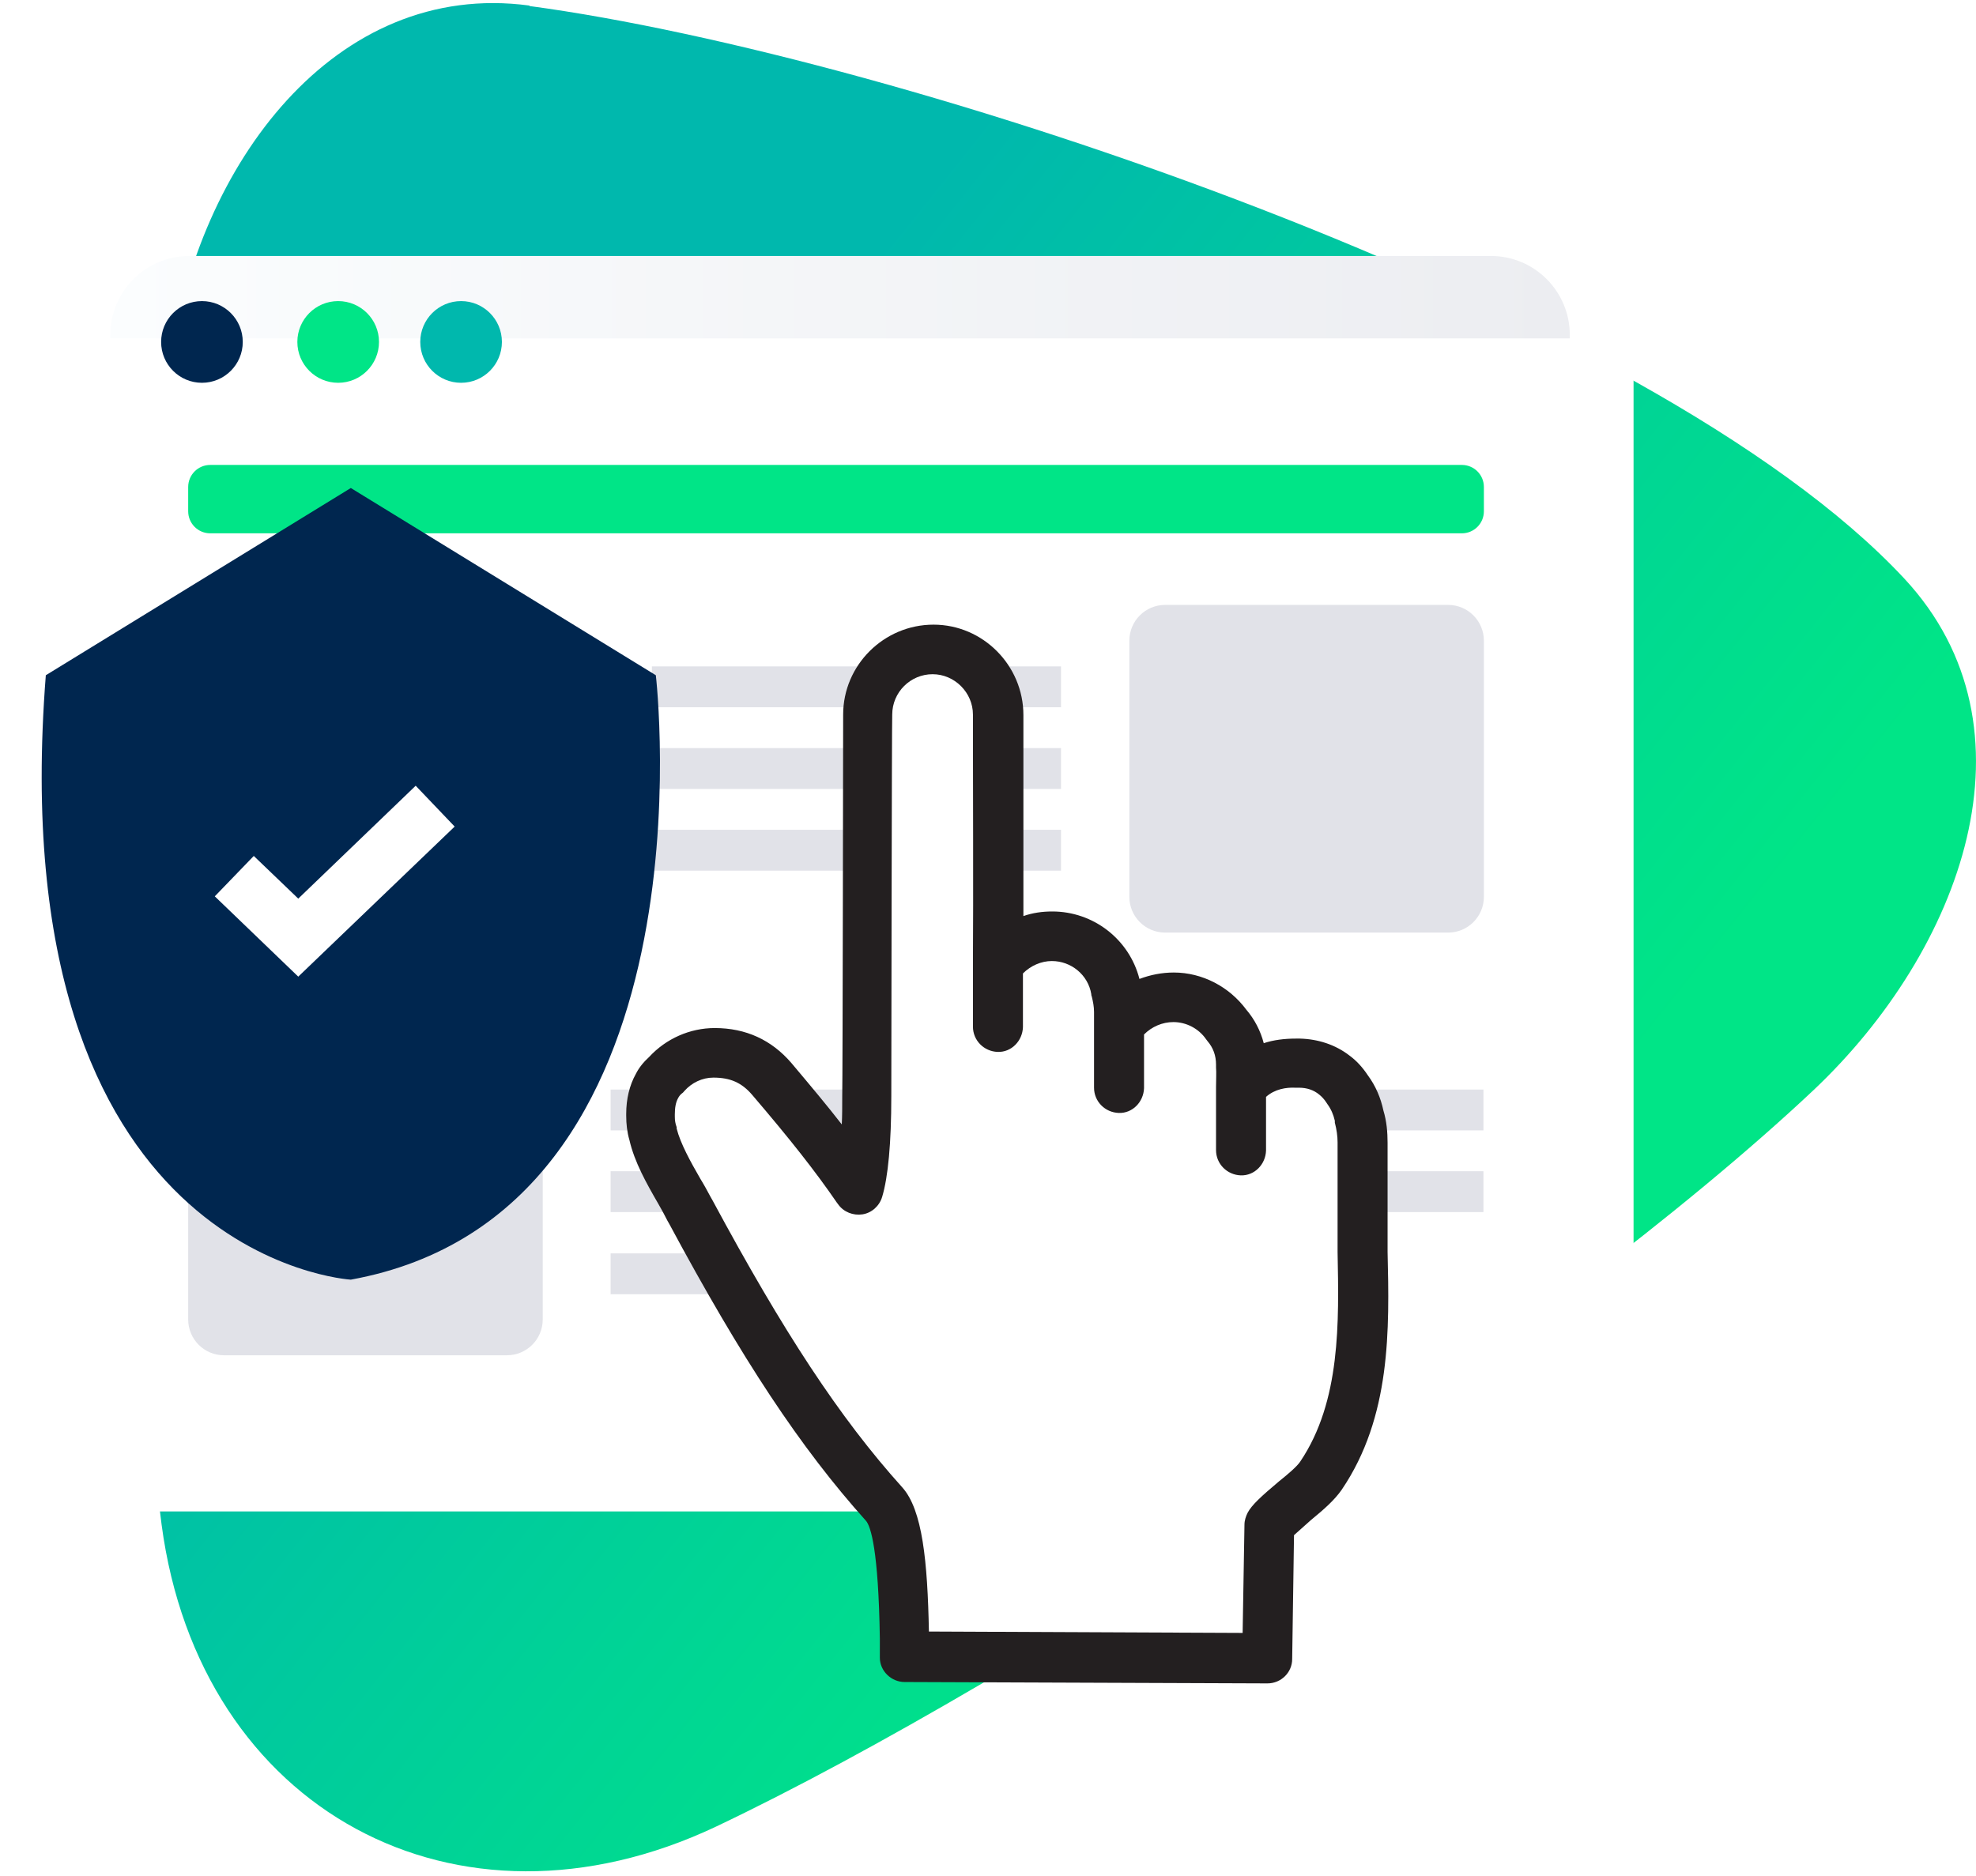
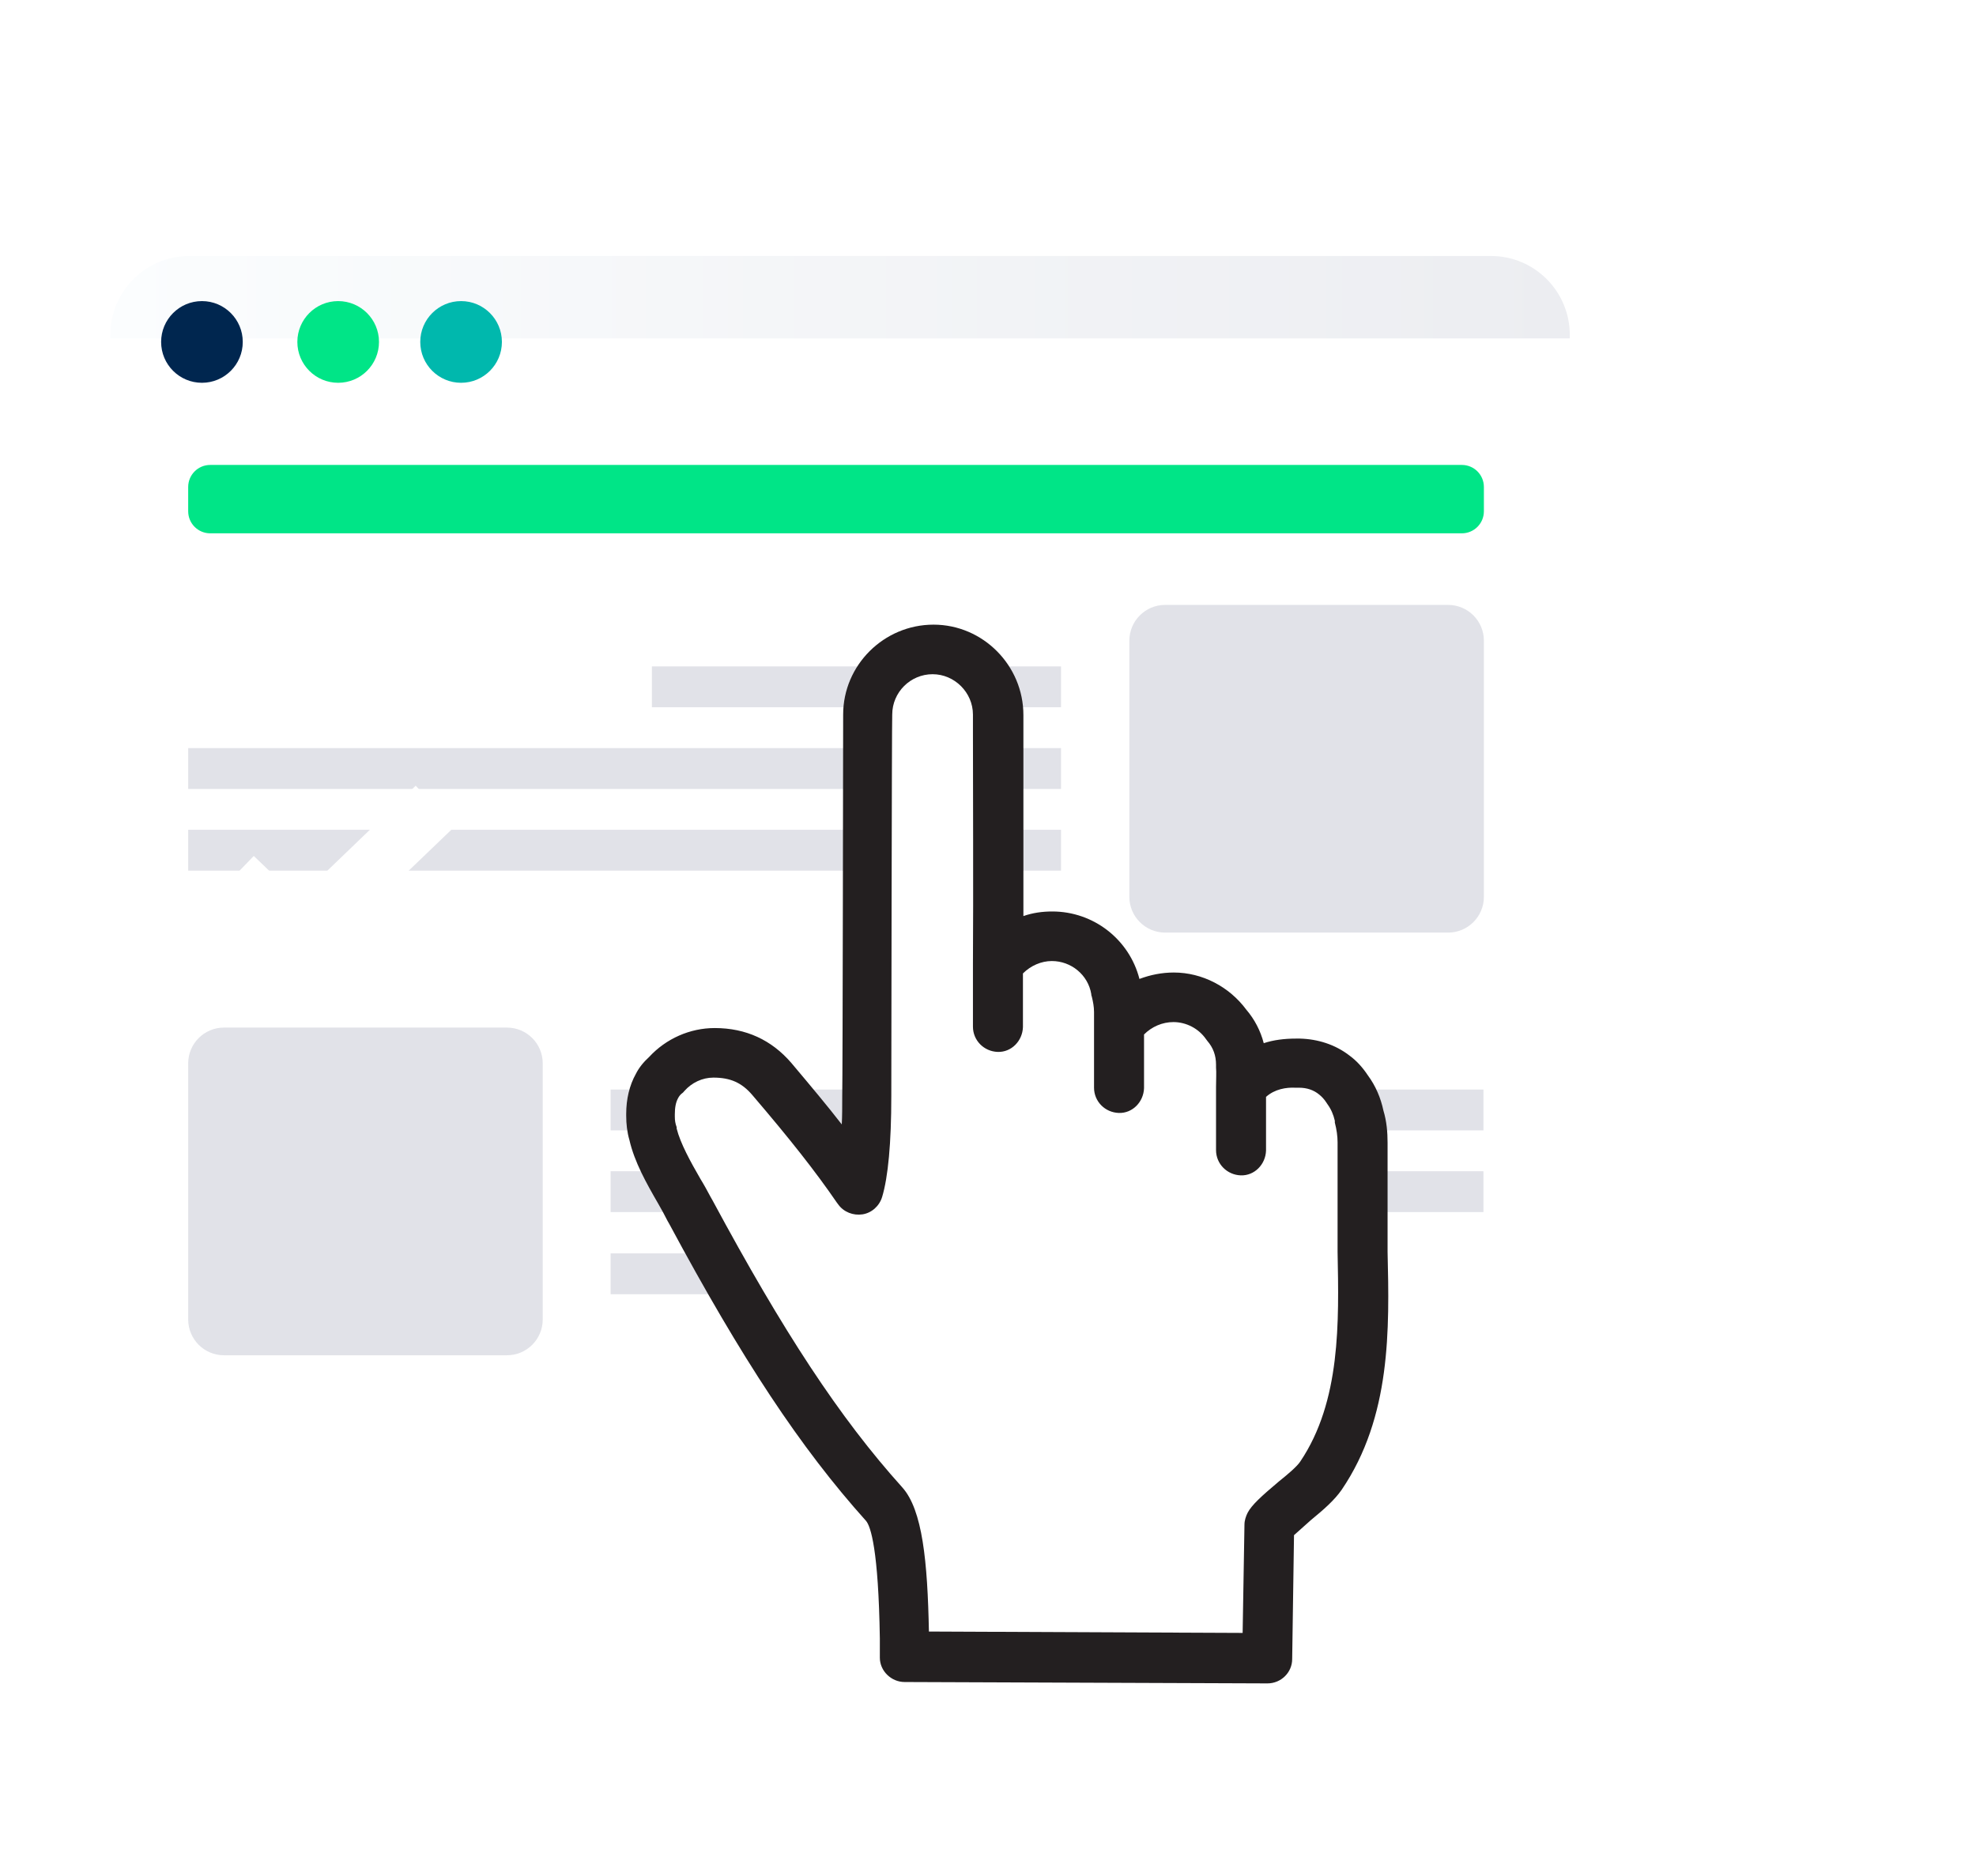
<svg xmlns="http://www.w3.org/2000/svg" width="139" height="132" viewBox="0 0 139 132" fill="none">
-   <path d="M37.242 0.391C23.53 -1.45 13.883 11.627 11.979 25.512C9.237 45.823 8.527 85.604 11.367 107.271C14.044 127.387 32.144 137.139 50.373 128.517C72.119 118.185 109.513 93.709 127.581 76.692C138.002 66.844 143.745 51.247 133.969 40.721C116.127 21.541 63.215 3.91 37.242 0.423V0.391Z" fill="url(#paint0_linear_1055_638)" />
  <g filter="url(#filter0_d_1055_638)">
    <path d="M104.577 18.311H13.012C9.947 18.311 7.463 20.798 7.463 23.865V96.292C7.463 99.359 9.947 101.846 13.012 101.846H104.577C107.642 101.846 110.126 99.359 110.126 96.292V23.865C110.126 20.798 107.642 18.311 104.577 18.311Z" fill="url(#paint1_linear_1055_638)" />
  </g>
  <g filter="url(#filter1_d_1055_638)">
    <path d="M114.611 23.51H3.333V106.044H114.611V23.51Z" fill="white" />
  </g>
  <path d="M14.206 26.933C15.792 26.933 17.077 25.646 17.077 24.059C17.077 22.472 15.792 21.185 14.206 21.185C12.62 21.185 11.334 22.472 11.334 24.059C11.334 25.646 12.62 26.933 14.206 26.933Z" fill="#00264F" />
  <path d="M23.788 26.933C25.374 26.933 26.66 25.646 26.66 24.059C26.66 22.472 25.374 21.185 23.788 21.185C22.202 21.185 20.917 22.472 20.917 24.059C20.917 25.646 22.202 26.933 23.788 26.933Z" fill="#00E587" />
  <path d="M32.435 26.933C34.021 26.933 35.306 25.646 35.306 24.059C35.306 22.472 34.021 21.185 32.435 21.185C30.849 21.185 29.563 22.472 29.563 24.059C29.563 25.646 30.849 26.933 32.435 26.933Z" fill="#00B8AD" />
  <path d="M101.867 42.561H81.96C80.57 42.561 79.443 43.689 79.443 45.08V63.098C79.443 64.489 80.57 65.617 81.96 65.617H101.867C103.256 65.617 104.383 64.489 104.383 63.098V45.08C104.383 43.689 103.256 42.561 101.867 42.561Z" fill="#E1E2E8" />
  <path d="M74.636 46.888H45.857V49.762H74.636V46.888Z" fill="#E1E2E8" />
  <path d="M74.636 52.636H13.238V55.51H74.636V52.636Z" fill="#E1E2E8" />
  <path d="M74.636 58.383H13.238V61.257H74.636V58.383Z" fill="#E1E2E8" />
  <path d="M15.754 95.356H35.661C37.051 95.356 38.178 94.228 38.178 92.837V74.819C38.178 73.428 37.051 72.3 35.661 72.3H15.754C14.365 72.3 13.238 73.428 13.238 74.819L13.238 92.837C13.238 94.228 14.365 95.356 15.754 95.356Z" fill="#E1E2E8" />
  <path d="M42.953 91.061H71.732V88.187H42.953V91.061Z" fill="#E1E2E8" />
  <path d="M42.953 85.281L104.351 85.281V82.407L42.953 82.407V85.281Z" fill="#E1E2E8" />
  <path d="M42.953 79.533L104.351 79.533V76.66L42.953 76.66V79.533Z" fill="#E1E2E8" />
  <path d="M102.835 32.713H14.787C13.931 32.713 13.238 33.407 13.238 34.263V35.974C13.238 36.83 13.931 37.524 14.787 37.524H102.835C103.69 37.524 104.383 36.83 104.383 35.974V34.263C104.383 33.407 103.69 32.713 102.835 32.713Z" fill="#00E587" />
  <g filter="url(#filter2_d_1055_638)">
-     <path d="M2.333 46.92L23.788 33.746L45.244 46.92C45.244 46.92 49.696 84.732 23.788 89.446C23.788 89.446 -0.894 88.026 2.333 46.92Z" fill="#00264F" />
-   </g>
+     </g>
  <path d="M20.981 68.716L15.109 63.066L17.852 60.224L20.981 63.227L29.241 55.284L31.983 58.157L20.981 68.716Z" fill="white" />
  <path d="M63.634 115.472H88.413V115.343L88.509 106.14C88.735 105.753 89.703 104.881 90.252 104.397C91.026 103.719 91.671 103.17 92.026 102.621C95.091 97.939 94.93 92.094 94.801 86.928C94.801 86.411 94.801 85.895 94.769 85.378V79.243C94.769 78.629 94.672 77.984 94.51 77.37C94.381 76.66 94.091 76.046 93.704 75.497C93.446 75.11 93.155 74.754 92.8 74.496C92.091 73.947 91.252 73.689 90.381 73.689C90.284 73.689 90.219 73.689 90.123 73.689C88.606 73.689 87.251 74.27 86.445 75.465C86.445 74.884 86.477 74.335 86.445 73.85C86.445 72.688 86.025 71.751 85.412 71.041C84.605 69.879 83.283 69.104 81.799 69.104C80.314 69.104 78.927 69.911 78.12 71.106V70.169C78.12 69.653 78.056 69.104 77.895 68.587C77.507 66.456 75.701 64.841 73.507 64.841C71.99 64.841 70.635 65.616 69.829 66.843C69.861 60.999 69.764 51.764 69.764 51.151C69.764 48.6 67.764 46.565 65.312 46.565C62.86 46.565 60.859 48.632 60.859 51.151C60.859 51.538 60.892 76.111 60.892 76.111C60.892 80.147 60.601 81.923 60.375 82.698L60.311 82.601C58.633 80.115 56.633 77.596 54.407 74.948C53.406 73.754 52.148 73.14 50.47 73.14C49.18 73.14 48.018 73.721 47.212 74.658C46.921 74.916 46.728 75.207 46.566 75.465C46.244 76.078 46.115 76.757 46.147 77.467V77.564C46.147 78.016 46.212 78.436 46.308 78.823C46.695 80.502 47.599 82.343 48.502 84.054L48.631 84.28C53.116 92.805 57.407 99.295 62.214 104.752C63.569 106.302 63.602 112.502 63.634 114.6C63.634 114.859 63.634 115.149 63.634 115.44V115.472Z" fill="white" />
  <path d="M97.608 88.058C97.608 87.509 97.608 87.025 97.608 86.573V80.405C97.608 79.663 97.543 78.888 97.317 78.145C97.124 77.241 96.769 76.401 96.22 75.659C95.833 75.077 95.414 74.625 94.93 74.27C93.93 73.495 92.704 73.108 91.445 73.075C91.445 73.075 91.252 73.075 91.155 73.075C90.348 73.075 89.574 73.172 88.897 73.398C88.671 72.526 88.251 71.719 87.671 71.041C86.477 69.427 84.573 68.426 82.573 68.426C81.734 68.426 80.927 68.587 80.153 68.878C79.443 66.101 76.927 64.131 74.023 64.131C73.313 64.131 72.636 64.228 71.99 64.454C71.99 59.772 71.99 54.057 71.99 51.57C71.99 50.892 71.99 50.44 71.99 50.311C71.99 46.824 69.151 43.95 65.667 43.95C62.182 43.95 59.311 46.791 59.311 50.279C59.311 50.666 59.278 76.046 59.246 77.112C59.246 77.854 59.246 78.532 59.214 79.114C58.214 77.822 57.052 76.434 55.665 74.787C54.277 73.172 52.471 72.333 50.277 72.333C48.535 72.333 46.857 73.075 45.663 74.367C45.276 74.722 44.953 75.11 44.727 75.562C44.276 76.369 44.05 77.338 44.05 78.371C44.05 78.403 44.05 78.468 44.05 78.5C44.05 79.081 44.114 79.663 44.276 80.212C44.631 81.761 45.469 83.247 46.308 84.7C46.534 85.087 46.76 85.507 46.954 85.895L47.083 86.121C52.18 95.614 56.31 101.878 60.924 107.012C61.246 107.4 61.795 109.014 61.892 115.279V115.763C61.892 116.021 61.892 116.312 61.892 116.635C61.892 117.571 62.698 118.346 63.634 118.346L89.155 118.443C90.123 118.443 90.897 117.668 90.897 116.732L91.026 108.013C91.284 107.787 91.671 107.432 92.22 106.948C93.123 106.205 93.865 105.559 94.381 104.817C97.866 99.682 97.737 93.515 97.608 88.09V88.058ZM91.478 102.815C91.252 103.17 90.606 103.719 89.961 104.235C88.735 105.269 88.058 105.882 87.767 106.431C87.638 106.689 87.541 106.98 87.541 107.271L87.412 114.891L65.344 114.794C65.247 109.854 64.892 106.237 63.473 104.655C59.053 99.747 55.084 93.677 50.115 84.442L49.986 84.216C49.761 83.796 49.535 83.376 49.276 82.956C48.567 81.729 47.857 80.438 47.599 79.404V79.307C47.502 79.049 47.47 78.823 47.47 78.565V78.468C47.47 78.468 47.47 78.436 47.47 78.403C47.47 77.951 47.534 77.564 47.696 77.273C47.76 77.144 47.857 77.015 47.986 76.918C48.05 76.886 48.083 76.821 48.147 76.757C48.663 76.175 49.406 75.82 50.18 75.82C51.374 75.82 52.18 76.175 52.922 77.047C55.6 80.179 57.375 82.439 58.859 84.603L58.956 84.732C59.343 85.281 60.02 85.539 60.666 85.442C61.311 85.346 61.859 84.861 62.053 84.216C62.472 82.827 62.698 80.438 62.698 77.112C62.698 76.853 62.731 50.666 62.763 50.279C62.763 48.697 64.053 47.437 65.602 47.437C67.151 47.437 68.441 48.729 68.441 50.279C68.441 50.376 68.441 50.86 68.441 51.538C68.441 54.67 68.474 63.033 68.441 67.812V72.236C68.441 73.205 69.216 73.98 70.183 74.012C71.151 74.044 71.926 73.237 71.958 72.268V68.49C72.507 67.941 73.249 67.618 73.991 67.618C75.346 67.618 76.54 68.587 76.765 69.943C76.765 70.008 76.765 70.04 76.798 70.105C76.894 70.492 76.959 70.847 76.959 71.203V72.139V76.531C76.959 77.499 77.733 78.274 78.701 78.306C79.669 78.339 80.443 77.531 80.476 76.563V72.785C81.024 72.236 81.766 71.913 82.541 71.913C83.444 71.913 84.315 72.365 84.831 73.108C84.864 73.14 84.896 73.205 84.928 73.237C85.347 73.721 85.541 74.27 85.541 74.916C85.541 74.981 85.541 75.045 85.541 75.11C85.573 75.465 85.541 75.949 85.541 76.466C85.541 76.466 85.541 76.466 85.541 76.498V80.922C85.541 81.891 86.315 82.666 87.283 82.698C88.251 82.73 89.026 81.923 89.058 80.954V77.176C89.671 76.627 90.478 76.498 91.123 76.531H91.284C91.284 76.531 91.349 76.531 91.381 76.531C91.929 76.531 92.413 76.692 92.8 77.015C92.962 77.144 93.155 77.338 93.317 77.596L93.381 77.693C93.639 78.048 93.801 78.436 93.897 78.855C93.897 78.888 93.897 78.952 93.897 78.984C94.026 79.469 94.091 79.953 94.091 80.373V86.573C94.091 87.057 94.091 87.574 94.091 88.09C94.188 93.031 94.317 98.585 91.478 102.815Z" fill="#231F20" />
  <defs>
    <filter id="filter0_d_1055_638" x="7.163" y="17.412" width="103.864" height="84.734" filterUnits="userSpaceOnUse" color-interpolation-filters="sRGB">
      <feFlood flood-opacity="0" result="BackgroundImageFix" />
      <feColorMatrix in="SourceAlpha" type="matrix" values="0 0 0 0 0 0 0 0 0 0 0 0 0 0 0 0 0 0 127 0" result="hardAlpha" />
      <feOffset dx="0.3" dy="-0.3" />
      <feGaussianBlur stdDeviation="0.3" />
      <feColorMatrix type="matrix" values="0 0 0 0 0 0 0 0 0 0 0 0 0 0 0 0 0 0 0.1 0" />
      <feBlend mode="normal" in2="BackgroundImageFix" result="effect1_dropShadow_1055_638" />
      <feBlend mode="normal" in="SourceGraphic" in2="effect1_dropShadow_1055_638" result="shape" />
    </filter>
    <filter id="filter1_d_1055_638" x="3.033" y="23.21" width="112.478" height="83.733" filterUnits="userSpaceOnUse" color-interpolation-filters="sRGB">
      <feFlood flood-opacity="0" result="BackgroundImageFix" />
      <feColorMatrix in="SourceAlpha" type="matrix" values="0 0 0 0 0 0 0 0 0 0 0 0 0 0 0 0 0 0 127 0" result="hardAlpha" />
      <feOffset dx="0.3" dy="0.3" />
      <feGaussianBlur stdDeviation="0.3" />
      <feColorMatrix type="matrix" values="0 0 0 0 0 0 0 0 0 0 0 0 0 0 0 0 0 0 0.1 0" />
      <feBlend mode="normal" in2="BackgroundImageFix" result="effect1_dropShadow_1055_638" />
      <feBlend mode="normal" in="SourceGraphic" in2="effect1_dropShadow_1055_638" result="shape" />
    </filter>
    <filter id="filter2_d_1055_638" x="0.552" y="31.956" width="48.253" height="60.46" filterUnits="userSpaceOnUse" color-interpolation-filters="sRGB">
      <feFlood flood-opacity="0" result="BackgroundImageFix" />
      <feColorMatrix in="SourceAlpha" type="matrix" values="0 0 0 0 0 0 0 0 0 0 0 0 0 0 0 0 0 0 127 0" result="hardAlpha" />
      <feOffset dx="0.89" dy="0.59" />
      <feGaussianBlur stdDeviation="1.19" />
      <feColorMatrix type="matrix" values="0 0 0 0 0 0 0 0 0 0 0 0 0 0 0 0 0 0 0.43 0" />
      <feBlend mode="normal" in2="BackgroundImageFix" result="effect1_dropShadow_1055_638" />
      <feBlend mode="normal" in="SourceGraphic" in2="effect1_dropShadow_1055_638" result="shape" />
    </filter>
    <linearGradient id="paint0_linear_1055_638" x1="96.529" y1="98.196" x2="35.769" y2="49.782" gradientUnits="userSpaceOnUse">
      <stop stop-color="#00E587" />
      <stop offset="1" stop-color="#00B8AD" />
    </linearGradient>
    <linearGradient id="paint1_linear_1055_638" x1="7.463" y1="60.095" x2="110.126" y2="60.095" gradientUnits="userSpaceOnUse">
      <stop stop-color="#FBFDFE" />
      <stop offset="1" stop-color="#ECEDF1" />
    </linearGradient>
  </defs>
</svg>